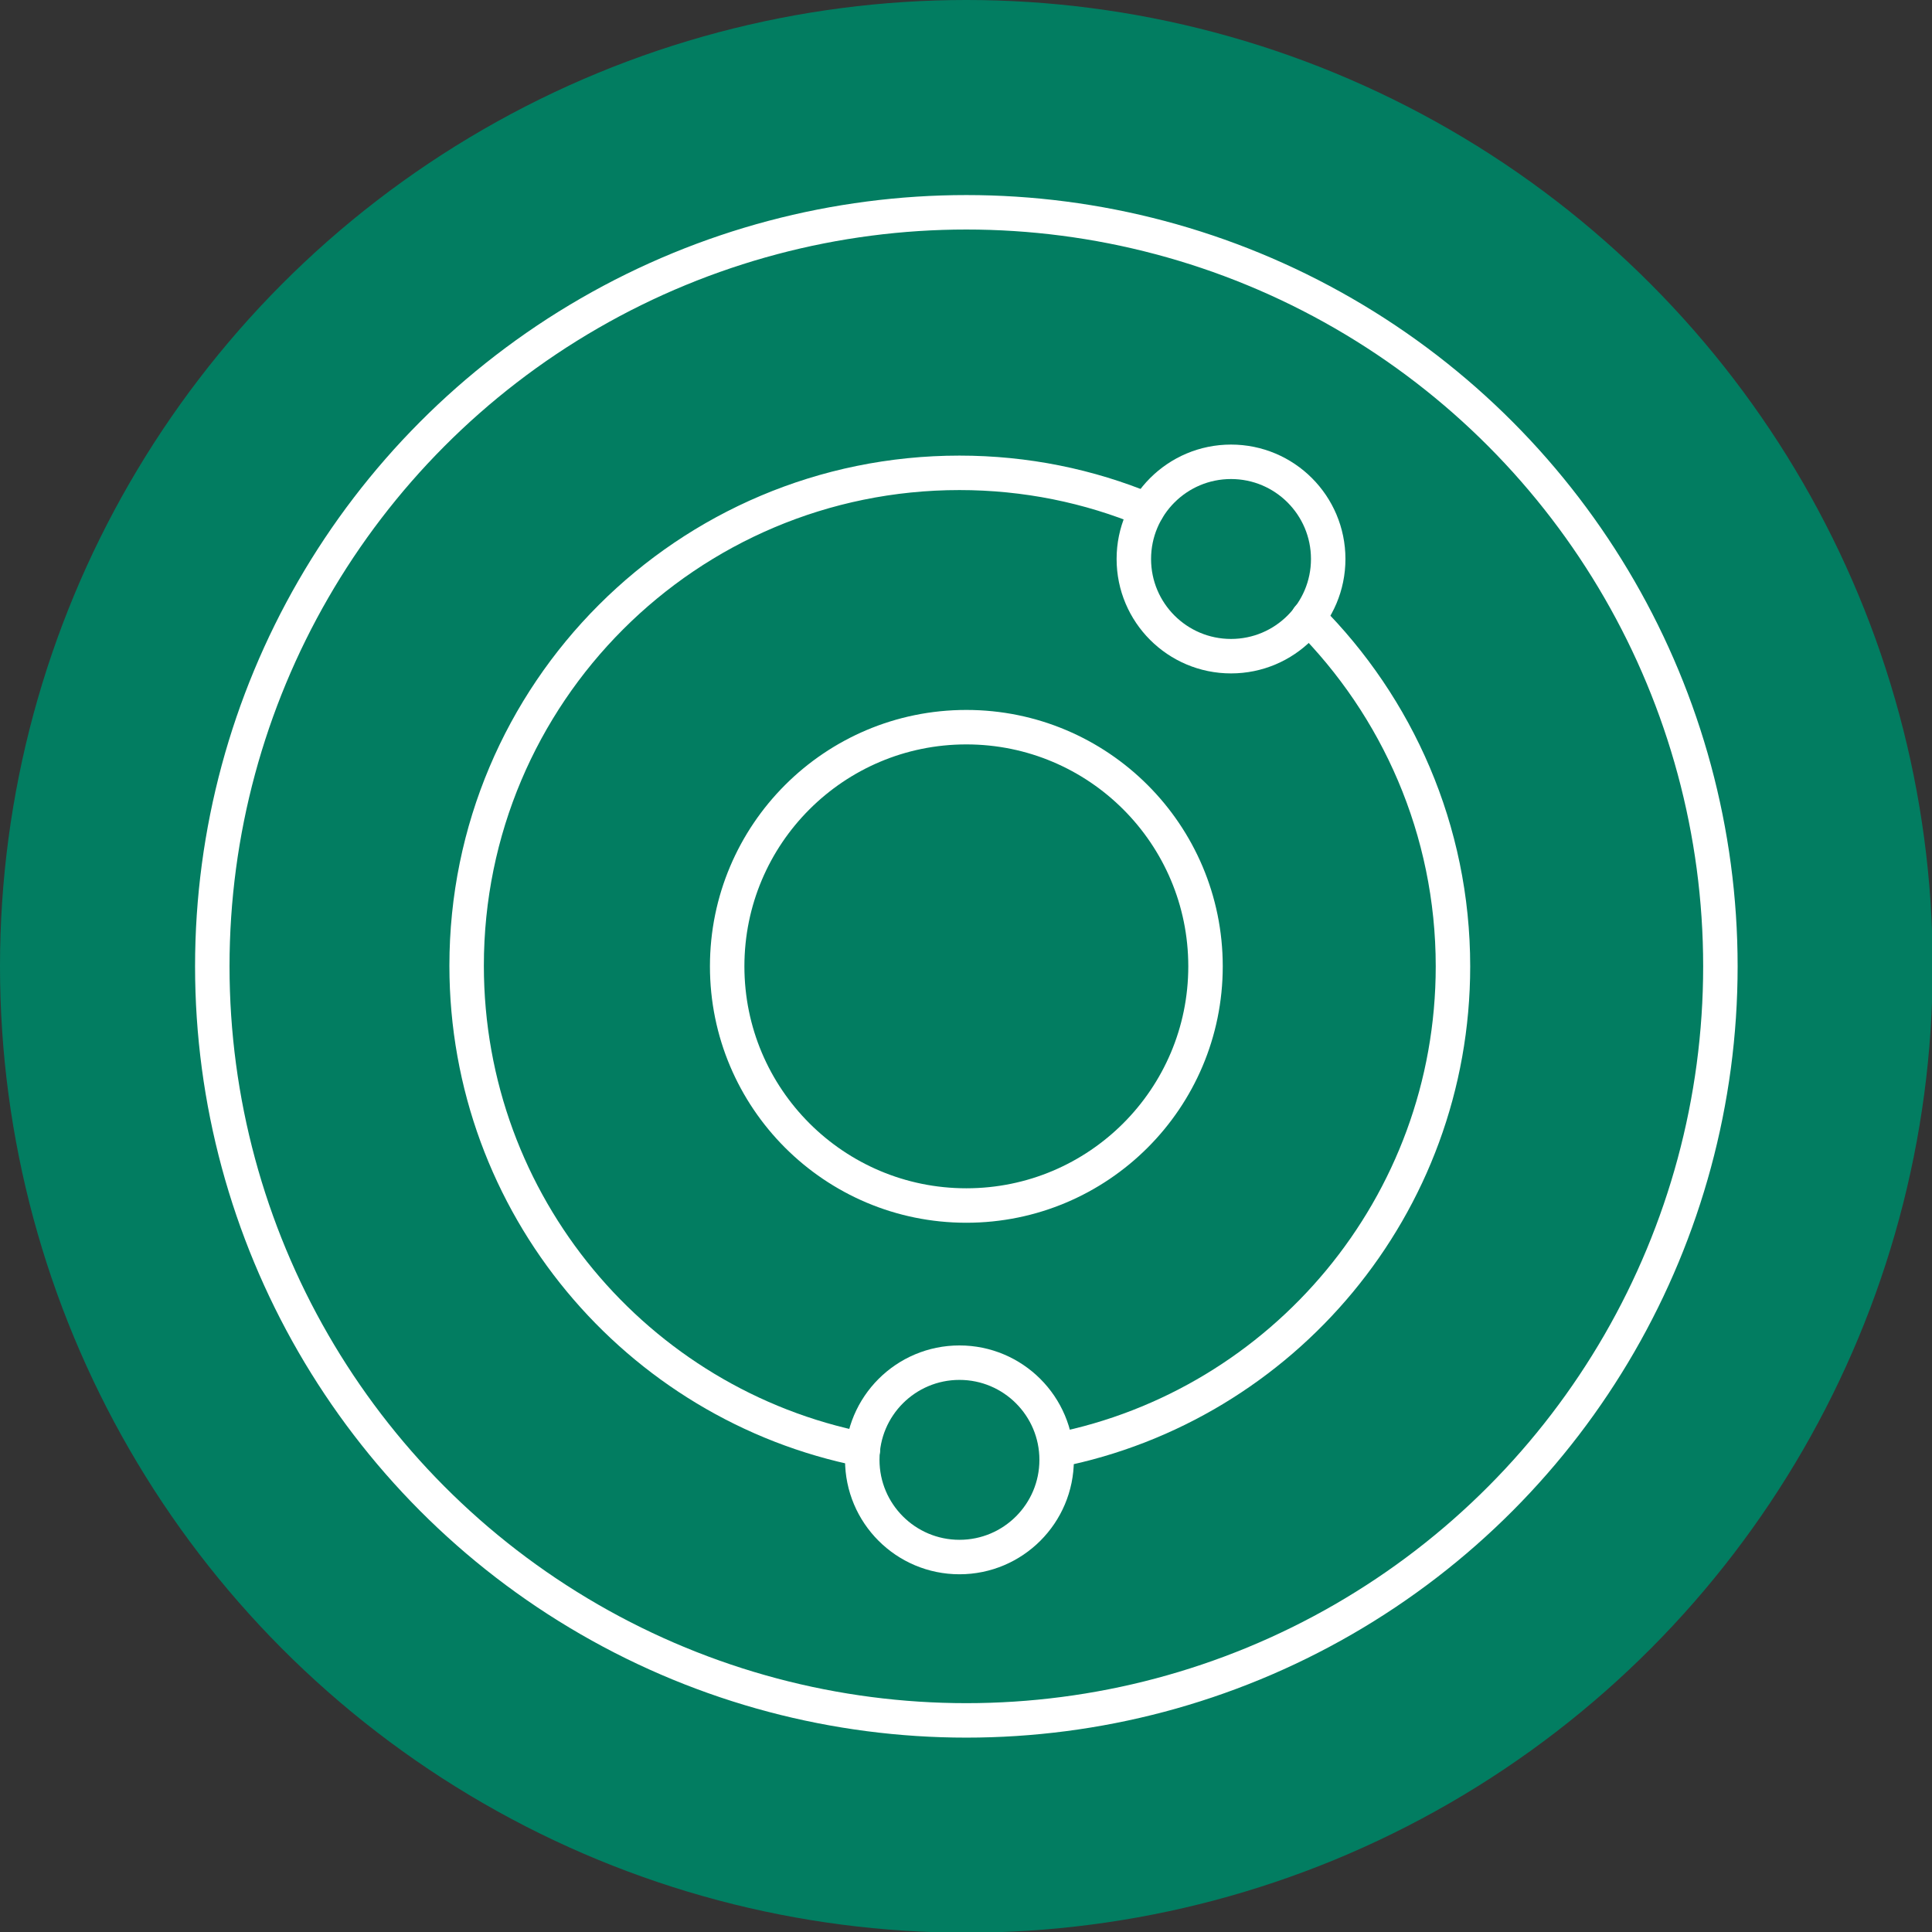
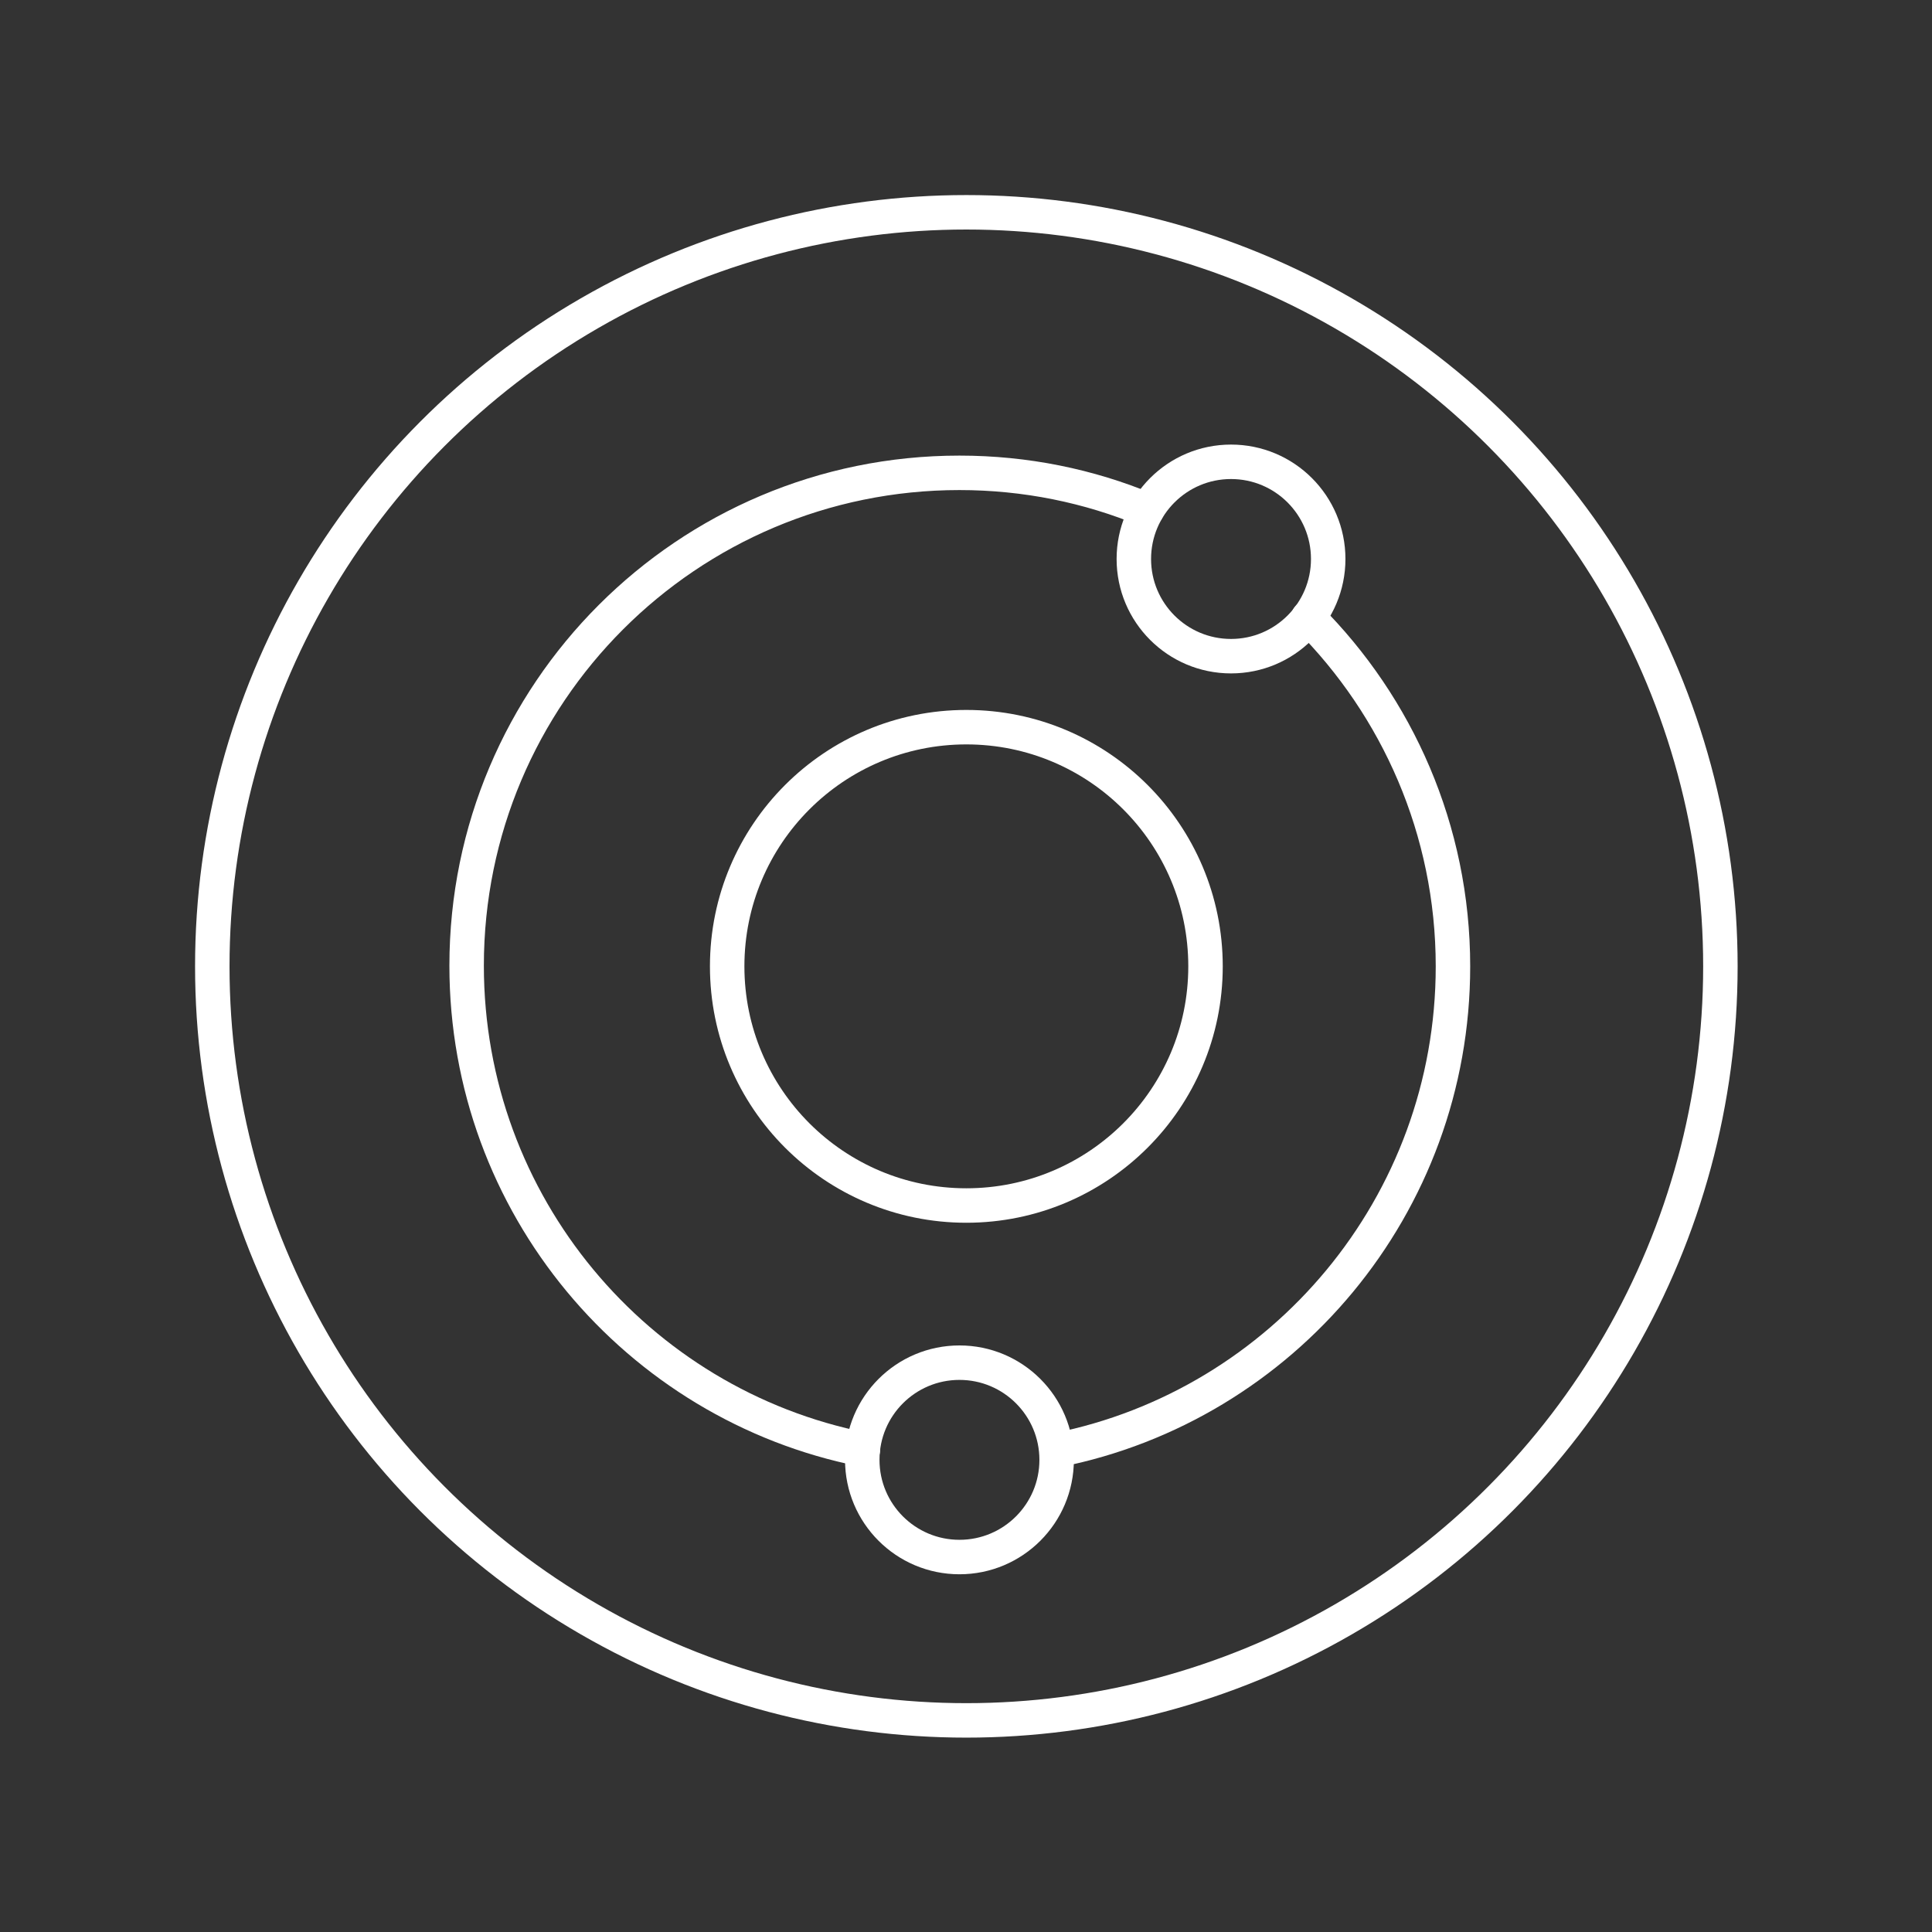
<svg xmlns="http://www.w3.org/2000/svg" id="Layer_2" data-name="Layer 2" viewBox="0 0 28.03 28.03">
  <rect x="0" y="0" width="28.03" height="28.03" fill="#333333" stroke="none" />
  <defs>
    <style>
      .cls-1 {
        fill: #027d61;
      }

      .cls-2 {
        fill: none;
        stroke: #fff;
        stroke-linecap: round;
        stroke-linejoin: round;
        stroke-width: .5px;
      }
    </style>
  </defs>
  <g id="Layer_1-2" data-name="Layer 1">
    <g>
-       <circle class="cls-1" cx="14.02" cy="14.02" r="14.02" />
      <circle class="cls-2" cx="14.02" cy="14.02" r="10.94" />
      <circle class="cls-2" cx="14.02" cy="14.02" r="3.47" />
      <g>
        <circle class="cls-2" cx="13.92" cy="21.18" r="1.41" />
        <path class="cls-2" d="m18.98,8.96c1.29,1.29,2.1,3.08,2.1,5.06,0,3.47-2.47,6.37-5.75,7.02" />
        <path class="cls-2" d="m12.52,21.03c-3.28-.65-5.75-3.55-5.75-7.02,0-3.95,3.2-7.15,7.15-7.15.96,0,1.88.19,2.72.54" />
        <circle class="cls-2" cx="17.86" cy="8.11" r="1.41" />
      </g>
    </g>
  </g>
</svg>